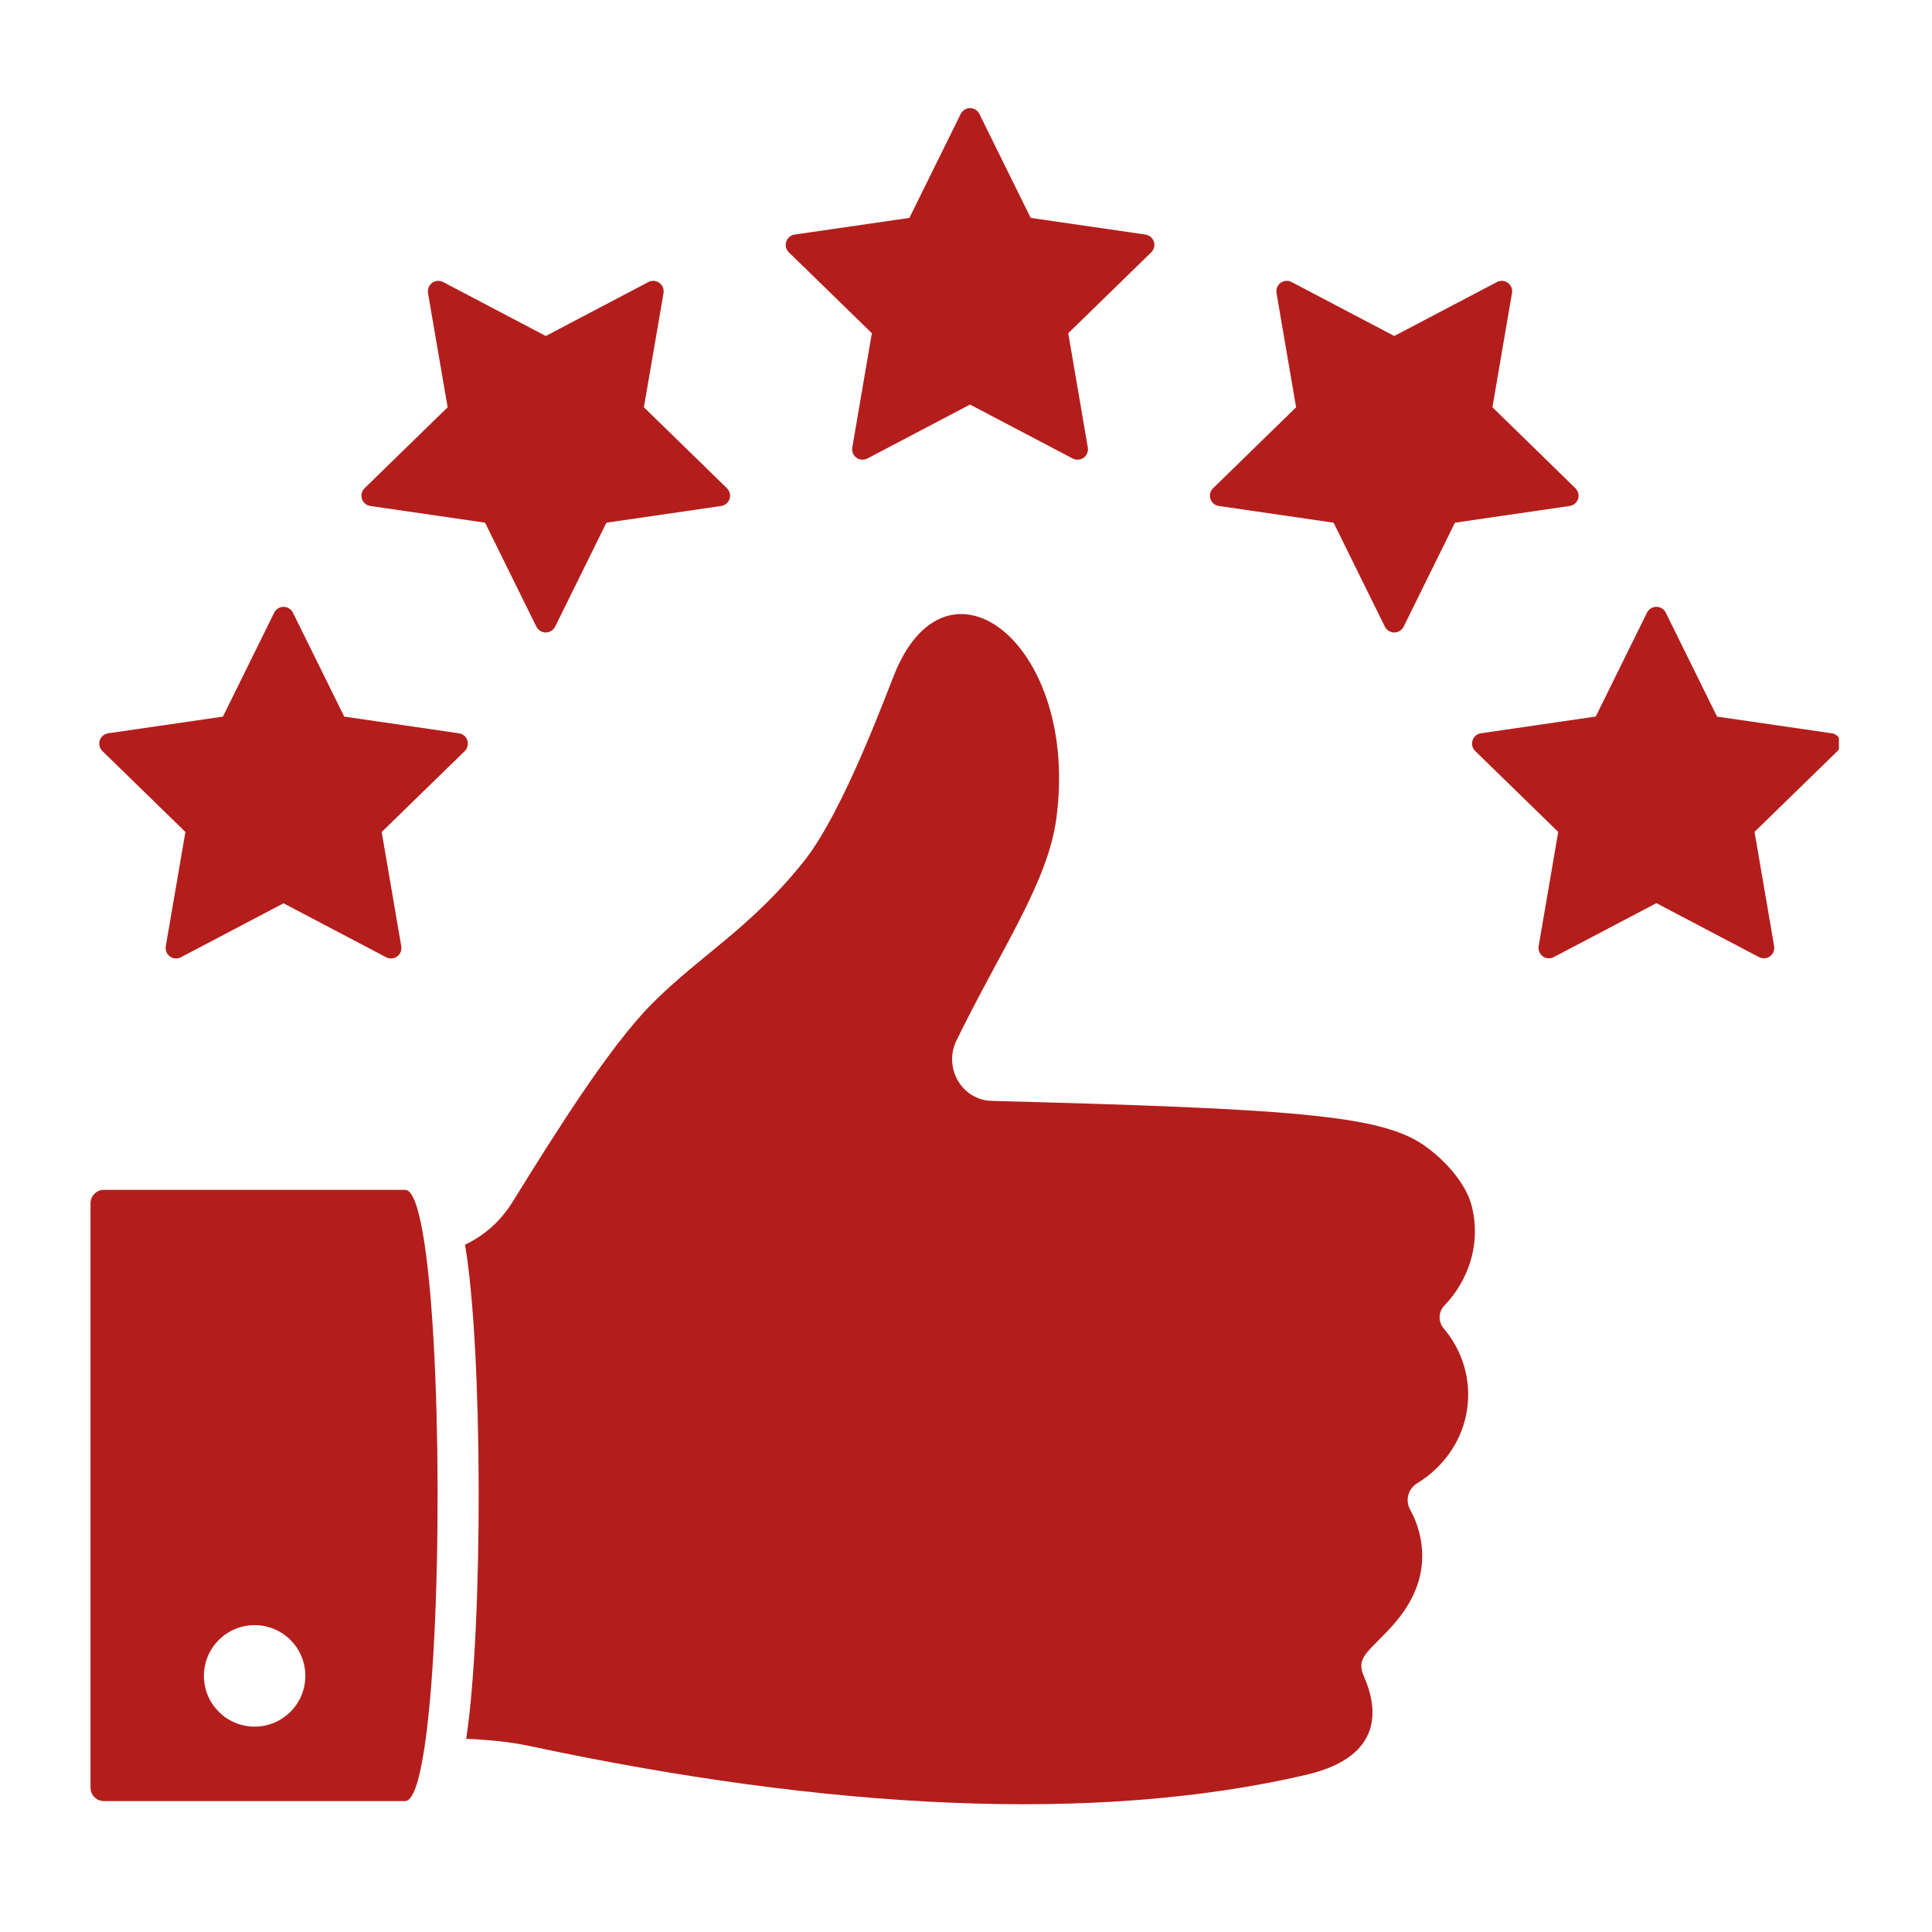
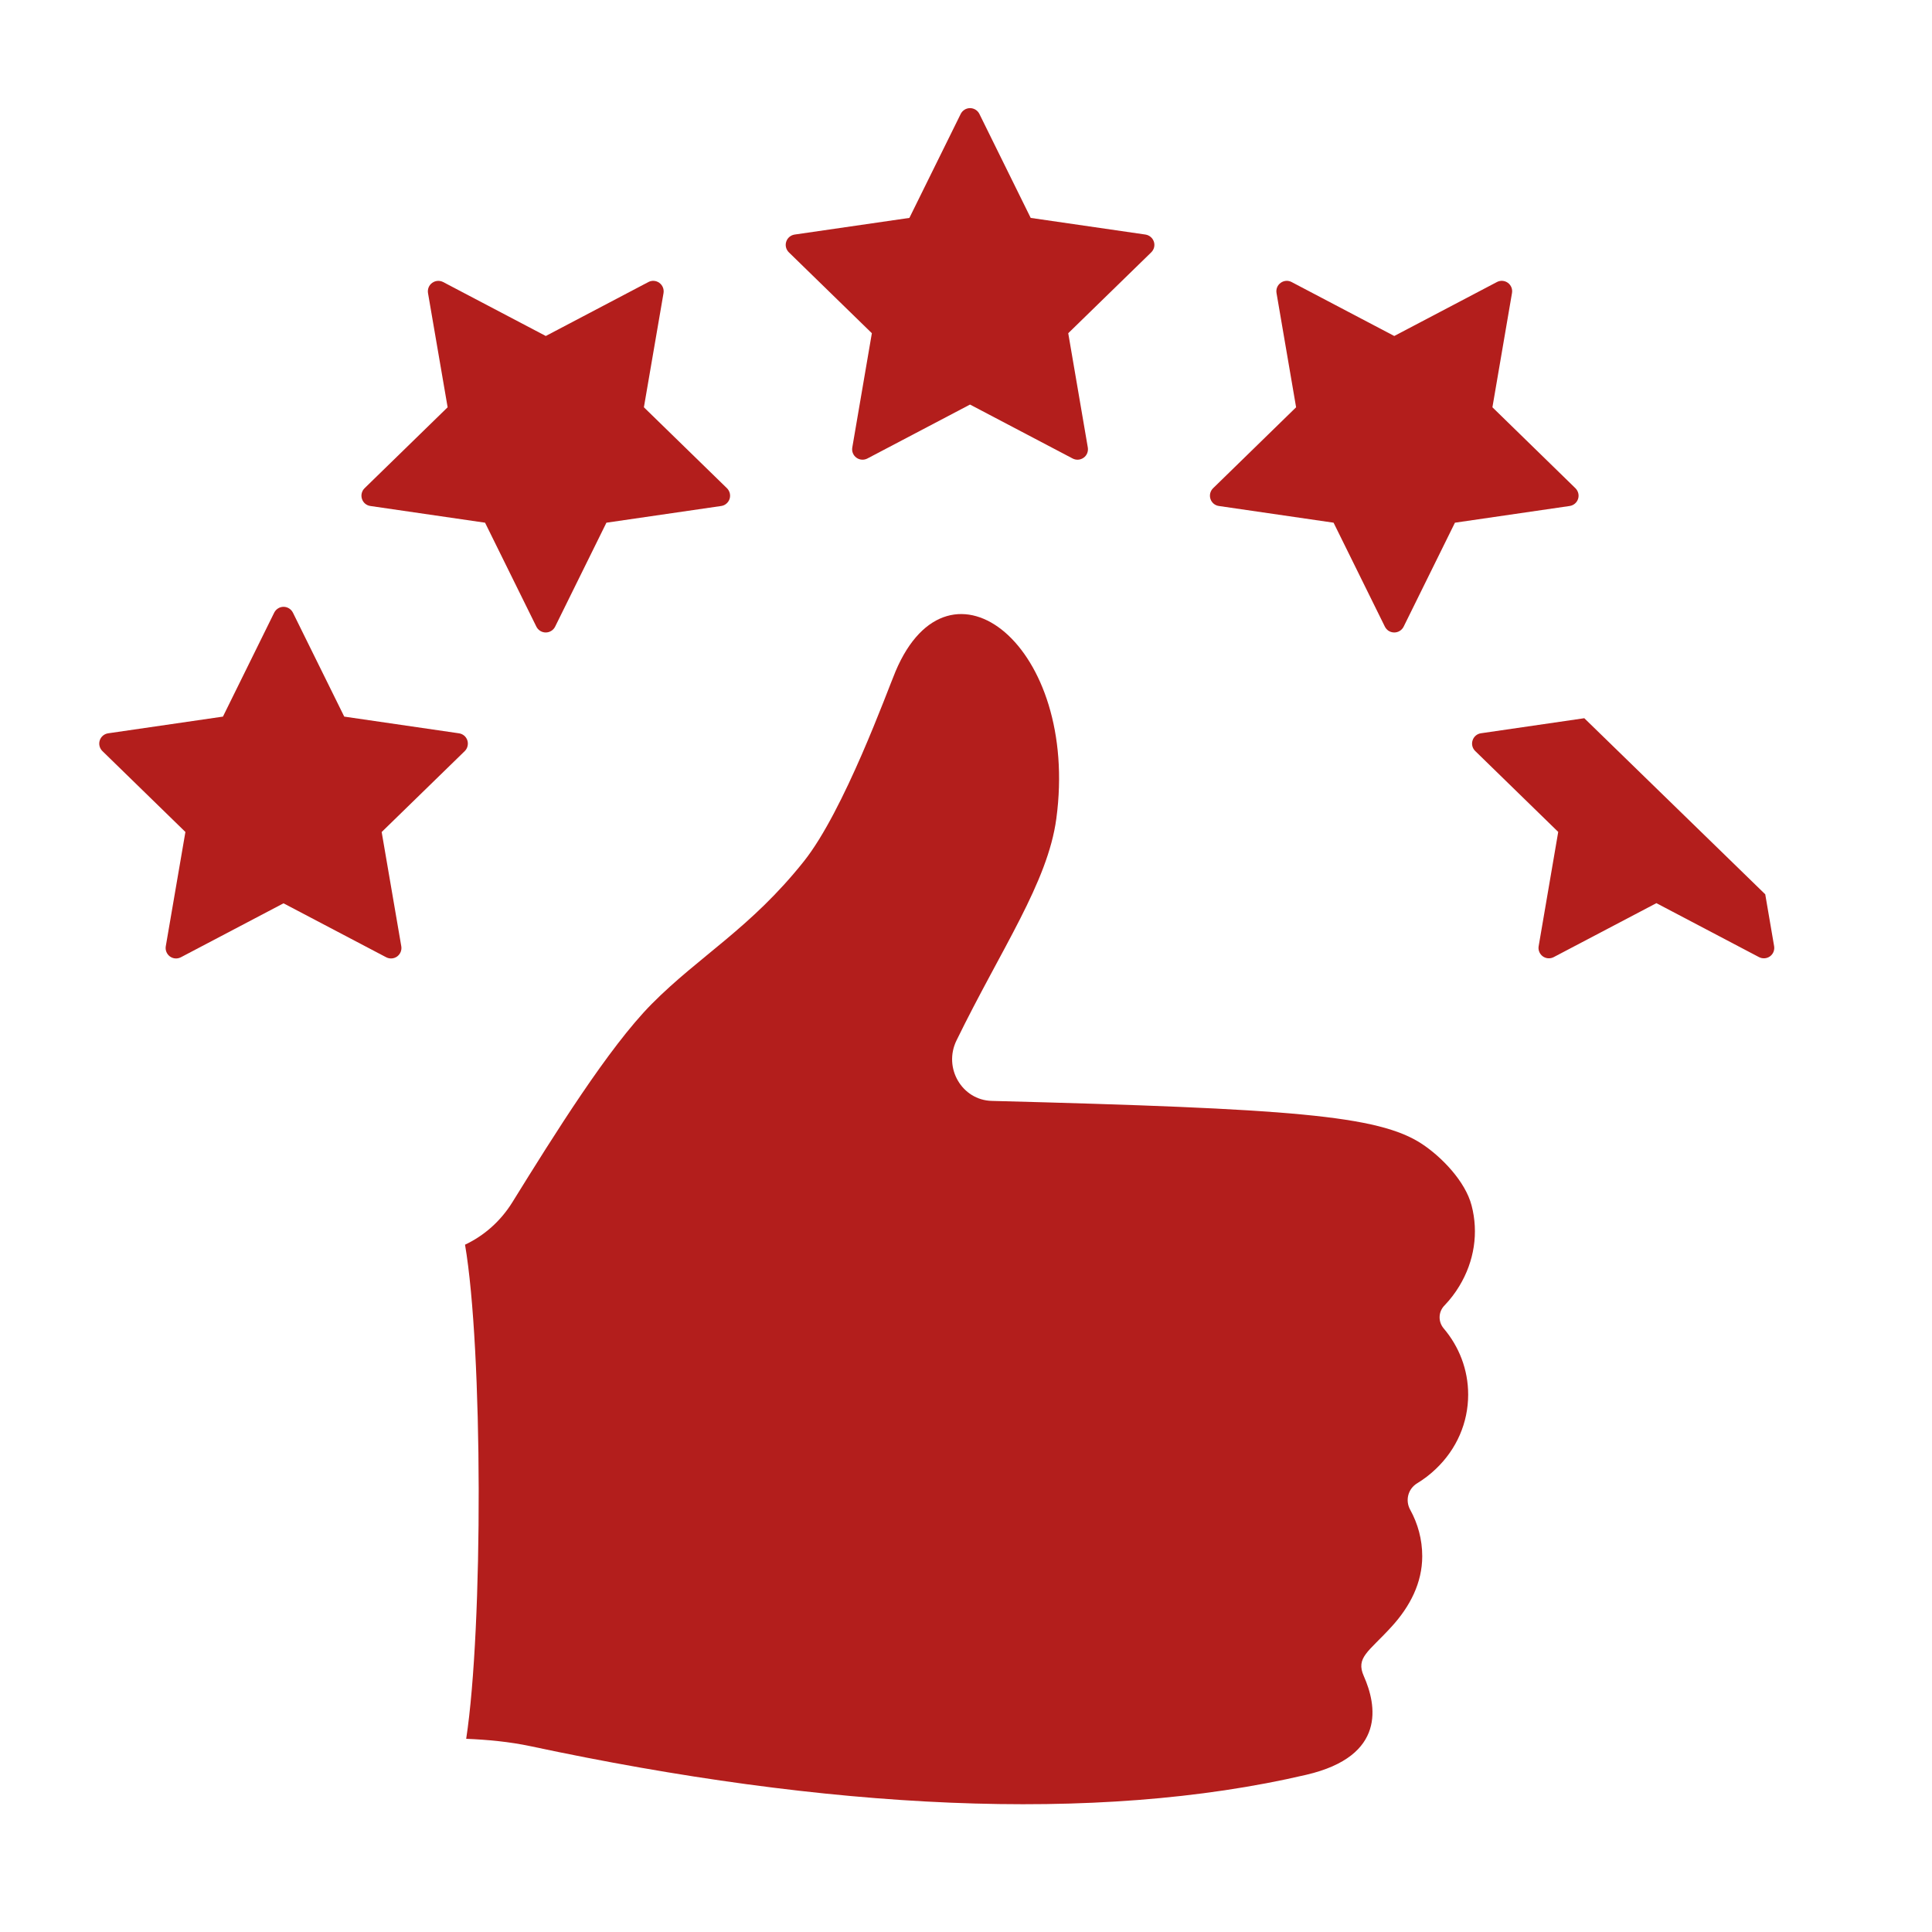
<svg xmlns="http://www.w3.org/2000/svg" version="1.0" preserveAspectRatio="xMidYMid meet" height="200" viewBox="0 0 150 150" zoomAndPan="magnify" width="200">
  <defs>
    <clipPath id="b8076f8036">
-       <path clip-rule="nonzero" d="M 7.023 92 L 34 92 L 34 140 L 7.023 140 Z M 7.023 92" />
-     </clipPath>
+       </clipPath>
    <clipPath id="5cc793a35e">
      <path clip-rule="nonzero" d="M 61 8.297 L 90 8.297 L 90 36 L 61 36 Z M 61 8.297" />
    </clipPath>
    <clipPath id="c8871a76e4">
      <path clip-rule="nonzero" d="M 7.023 47 L 37 47 L 37 75 L 7.023 75 Z M 7.023 47" />
    </clipPath>
    <clipPath id="1b2b99f267">
-       <path clip-rule="nonzero" d="M 114 47 L 142.773 47 L 142.773 75 L 114 75 Z M 114 47" />
+       <path clip-rule="nonzero" d="M 114 47 L 142.773 75 L 114 75 Z M 114 47" />
    </clipPath>
  </defs>
  <path fill-rule="nonzero" fill-opacity="1" d="M 113.301 99.852 C 114.469 97.926 114.805 95.699 114.254 93.594 C 113.766 91.715 111.922 89.82 110.402 88.816 C 107.02 86.582 100.215 86.078 76.996 85.473 C 74.695 85.414 73.219 82.922 74.262 80.781 C 77.754 73.633 81.344 68.523 82.012 63.566 C 83.82 50.168 73.734 42.188 69.531 52.121 C 68.875 53.68 65.535 62.949 62.414 66.871 C 58.293 72.051 54.305 74.211 50.598 77.949 C 47.25 81.332 43.035 88.09 39.781 93.34 C 38.871 94.809 37.586 95.941 36.105 96.637 C 37.488 104.73 37.52 126.312 36.195 135 C 37.875 135.07 39.547 135.227 41.188 135.574 C 64.195 140.484 85.059 141.621 101.422 137.793 C 107.676 136.336 106.867 132.352 105.891 130.145 C 105.234 128.68 106.258 128.254 108.047 126.289 C 109.477 124.723 110.422 122.887 110.422 120.824 C 110.422 119.523 110.082 118.293 109.488 117.219 C 109.086 116.492 109.316 115.594 110.031 115.16 C 110.551 114.844 111.035 114.473 111.48 114.047 C 113.098 112.508 113.988 110.457 113.988 108.273 C 113.988 106.328 113.277 104.539 112.086 103.137 C 111.875 102.883 111.77 102.582 111.77 102.277 C 111.77 101.93 111.906 101.59 112.176 101.328 C 112.602 100.879 112.977 100.391 113.301 99.852 Z M 113.301 99.852" fill="#b31e1c" />
  <g clip-path="url(#b8076f8036)">
-     <path fill-rule="nonzero" fill-opacity="1" d="M 31.457 92.379 L 8.07 92.379 C 7.492 92.379 7.027 92.848 7.027 93.426 L 7.027 138.793 C 7.027 139.371 7.492 139.836 8.07 139.836 L 31.453 139.836 C 32.043 139.836 32.531 138.371 32.914 135.949 C 34.363 126.824 34.328 104.168 32.816 95.672 C 32.449 93.609 31.996 92.379 31.457 92.379 Z M 19.77 134.055 C 17.594 134.055 15.832 132.293 15.832 130.113 C 15.832 127.938 17.594 126.176 19.77 126.176 C 21.945 126.176 23.707 127.938 23.707 130.113 C 23.707 132.289 21.945 134.055 19.77 134.055 Z M 19.77 134.055" fill="#b31e1c" />
-   </g>
+     </g>
  <g clip-path="url(#5cc793a35e)">
    <path fill-rule="nonzero" fill-opacity="1" d="M 67.691 25.871 L 66.172 34.742 C 66.117 35.047 66.242 35.355 66.492 35.535 C 66.742 35.719 67.074 35.738 67.344 35.598 L 75.312 31.41 L 83.281 35.598 C 83.402 35.66 83.531 35.691 83.66 35.691 C 83.828 35.691 83.996 35.637 84.137 35.535 C 84.387 35.355 84.508 35.051 84.457 34.742 L 82.938 25.871 L 89.383 19.59 C 89.602 19.375 89.684 19.055 89.586 18.762 C 89.488 18.469 89.234 18.258 88.934 18.211 L 80.023 16.918 L 76.039 8.844 C 75.902 8.57 75.621 8.395 75.312 8.395 C 75.008 8.395 74.727 8.57 74.59 8.844 L 70.605 16.918 L 61.695 18.211 C 61.391 18.258 61.137 18.469 61.043 18.762 C 60.945 19.055 61.027 19.375 61.246 19.59 Z M 67.691 25.871" fill="#b31e1c" />
  </g>
  <path fill-rule="nonzero" fill-opacity="1" d="M 28.754 39.285 L 37.66 40.582 L 41.645 48.656 C 41.785 48.93 42.062 49.105 42.371 49.105 C 42.68 49.105 42.961 48.93 43.098 48.656 L 47.082 40.582 L 55.992 39.285 C 56.125 39.266 56.246 39.215 56.348 39.141 C 56.484 39.043 56.59 38.902 56.645 38.738 C 56.738 38.441 56.66 38.125 56.441 37.906 L 49.992 31.621 L 51.516 22.754 C 51.566 22.449 51.441 22.141 51.191 21.961 C 50.941 21.777 50.613 21.754 50.34 21.898 L 42.375 26.086 L 34.406 21.898 C 34.133 21.758 33.805 21.781 33.555 21.961 C 33.305 22.141 33.18 22.445 33.23 22.754 L 34.754 31.621 L 28.305 37.906 C 28.086 38.121 28.008 38.441 28.102 38.734 C 28.195 39.027 28.449 39.242 28.754 39.285 Z M 28.754 39.285" fill="#b31e1c" />
  <g clip-path="url(#c8871a76e4)">
    <path fill-rule="nonzero" fill-opacity="1" d="M 36.285 57.48 C 36.191 57.191 35.938 56.977 35.633 56.934 L 26.727 55.637 L 22.742 47.566 C 22.605 47.293 22.324 47.113 22.016 47.113 C 21.707 47.113 21.426 47.293 21.289 47.566 L 17.309 55.637 L 8.398 56.934 C 8.094 56.977 7.84 57.191 7.746 57.48 C 7.648 57.773 7.73 58.094 7.949 58.312 L 14.395 64.594 L 12.871 73.469 C 12.82 73.77 12.945 74.078 13.195 74.262 C 13.445 74.441 13.77 74.465 14.047 74.32 L 22.012 70.133 L 29.98 74.32 C 30.254 74.465 30.582 74.441 30.832 74.262 C 31.082 74.078 31.207 73.773 31.156 73.469 L 29.633 64.598 L 36.082 58.316 C 36.176 58.223 36.246 58.109 36.285 57.984 C 36.336 57.82 36.34 57.648 36.285 57.48 Z M 36.285 57.48" fill="#b31e1c" />
  </g>
  <g clip-path="url(#1b2b99f267)">
    <path fill-rule="nonzero" fill-opacity="1" d="M 142.875 57.48 C 142.777 57.191 142.523 56.977 142.223 56.934 L 133.312 55.637 L 129.328 47.562 C 129.191 47.289 128.91 47.113 128.602 47.113 C 128.293 47.113 128.012 47.289 127.875 47.562 L 123.891 55.633 L 114.984 56.93 C 114.676 56.973 114.426 57.188 114.332 57.48 C 114.234 57.77 114.312 58.094 114.535 58.309 L 120.98 64.59 L 119.461 73.461 C 119.438 73.594 119.449 73.727 119.488 73.844 C 119.539 74.004 119.641 74.148 119.781 74.25 C 120.031 74.43 120.359 74.453 120.633 74.309 L 128.602 70.121 L 136.566 74.309 C 136.84 74.453 137.172 74.43 137.422 74.25 C 137.672 74.07 137.793 73.762 137.742 73.457 L 136.223 64.586 L 142.668 58.305 C 142.891 58.094 142.969 57.773 142.875 57.48 Z M 142.875 57.48" fill="#b31e1c" />
  </g>
  <path fill-rule="nonzero" fill-opacity="1" d="M 94.633 39.285 L 103.539 40.582 L 107.523 48.656 C 107.586 48.777 107.672 48.875 107.773 48.953 C 107.91 49.051 108.078 49.105 108.25 49.105 C 108.559 49.105 108.84 48.93 108.977 48.656 L 112.961 40.582 L 121.867 39.285 C 122.172 39.242 122.426 39.027 122.52 38.738 C 122.617 38.445 122.535 38.125 122.316 37.906 L 115.871 31.621 L 117.391 22.75 C 117.445 22.445 117.32 22.141 117.07 21.957 C 116.82 21.777 116.488 21.754 116.219 21.898 L 108.25 26.086 L 100.281 21.898 C 100.012 21.754 99.68 21.777 99.43 21.961 C 99.18 22.141 99.055 22.445 99.109 22.754 L 100.629 31.621 L 94.184 37.906 C 93.965 38.121 93.883 38.441 93.98 38.738 C 94.074 39.027 94.324 39.242 94.633 39.285 Z M 94.633 39.285" fill="#b31e1c" />
</svg>